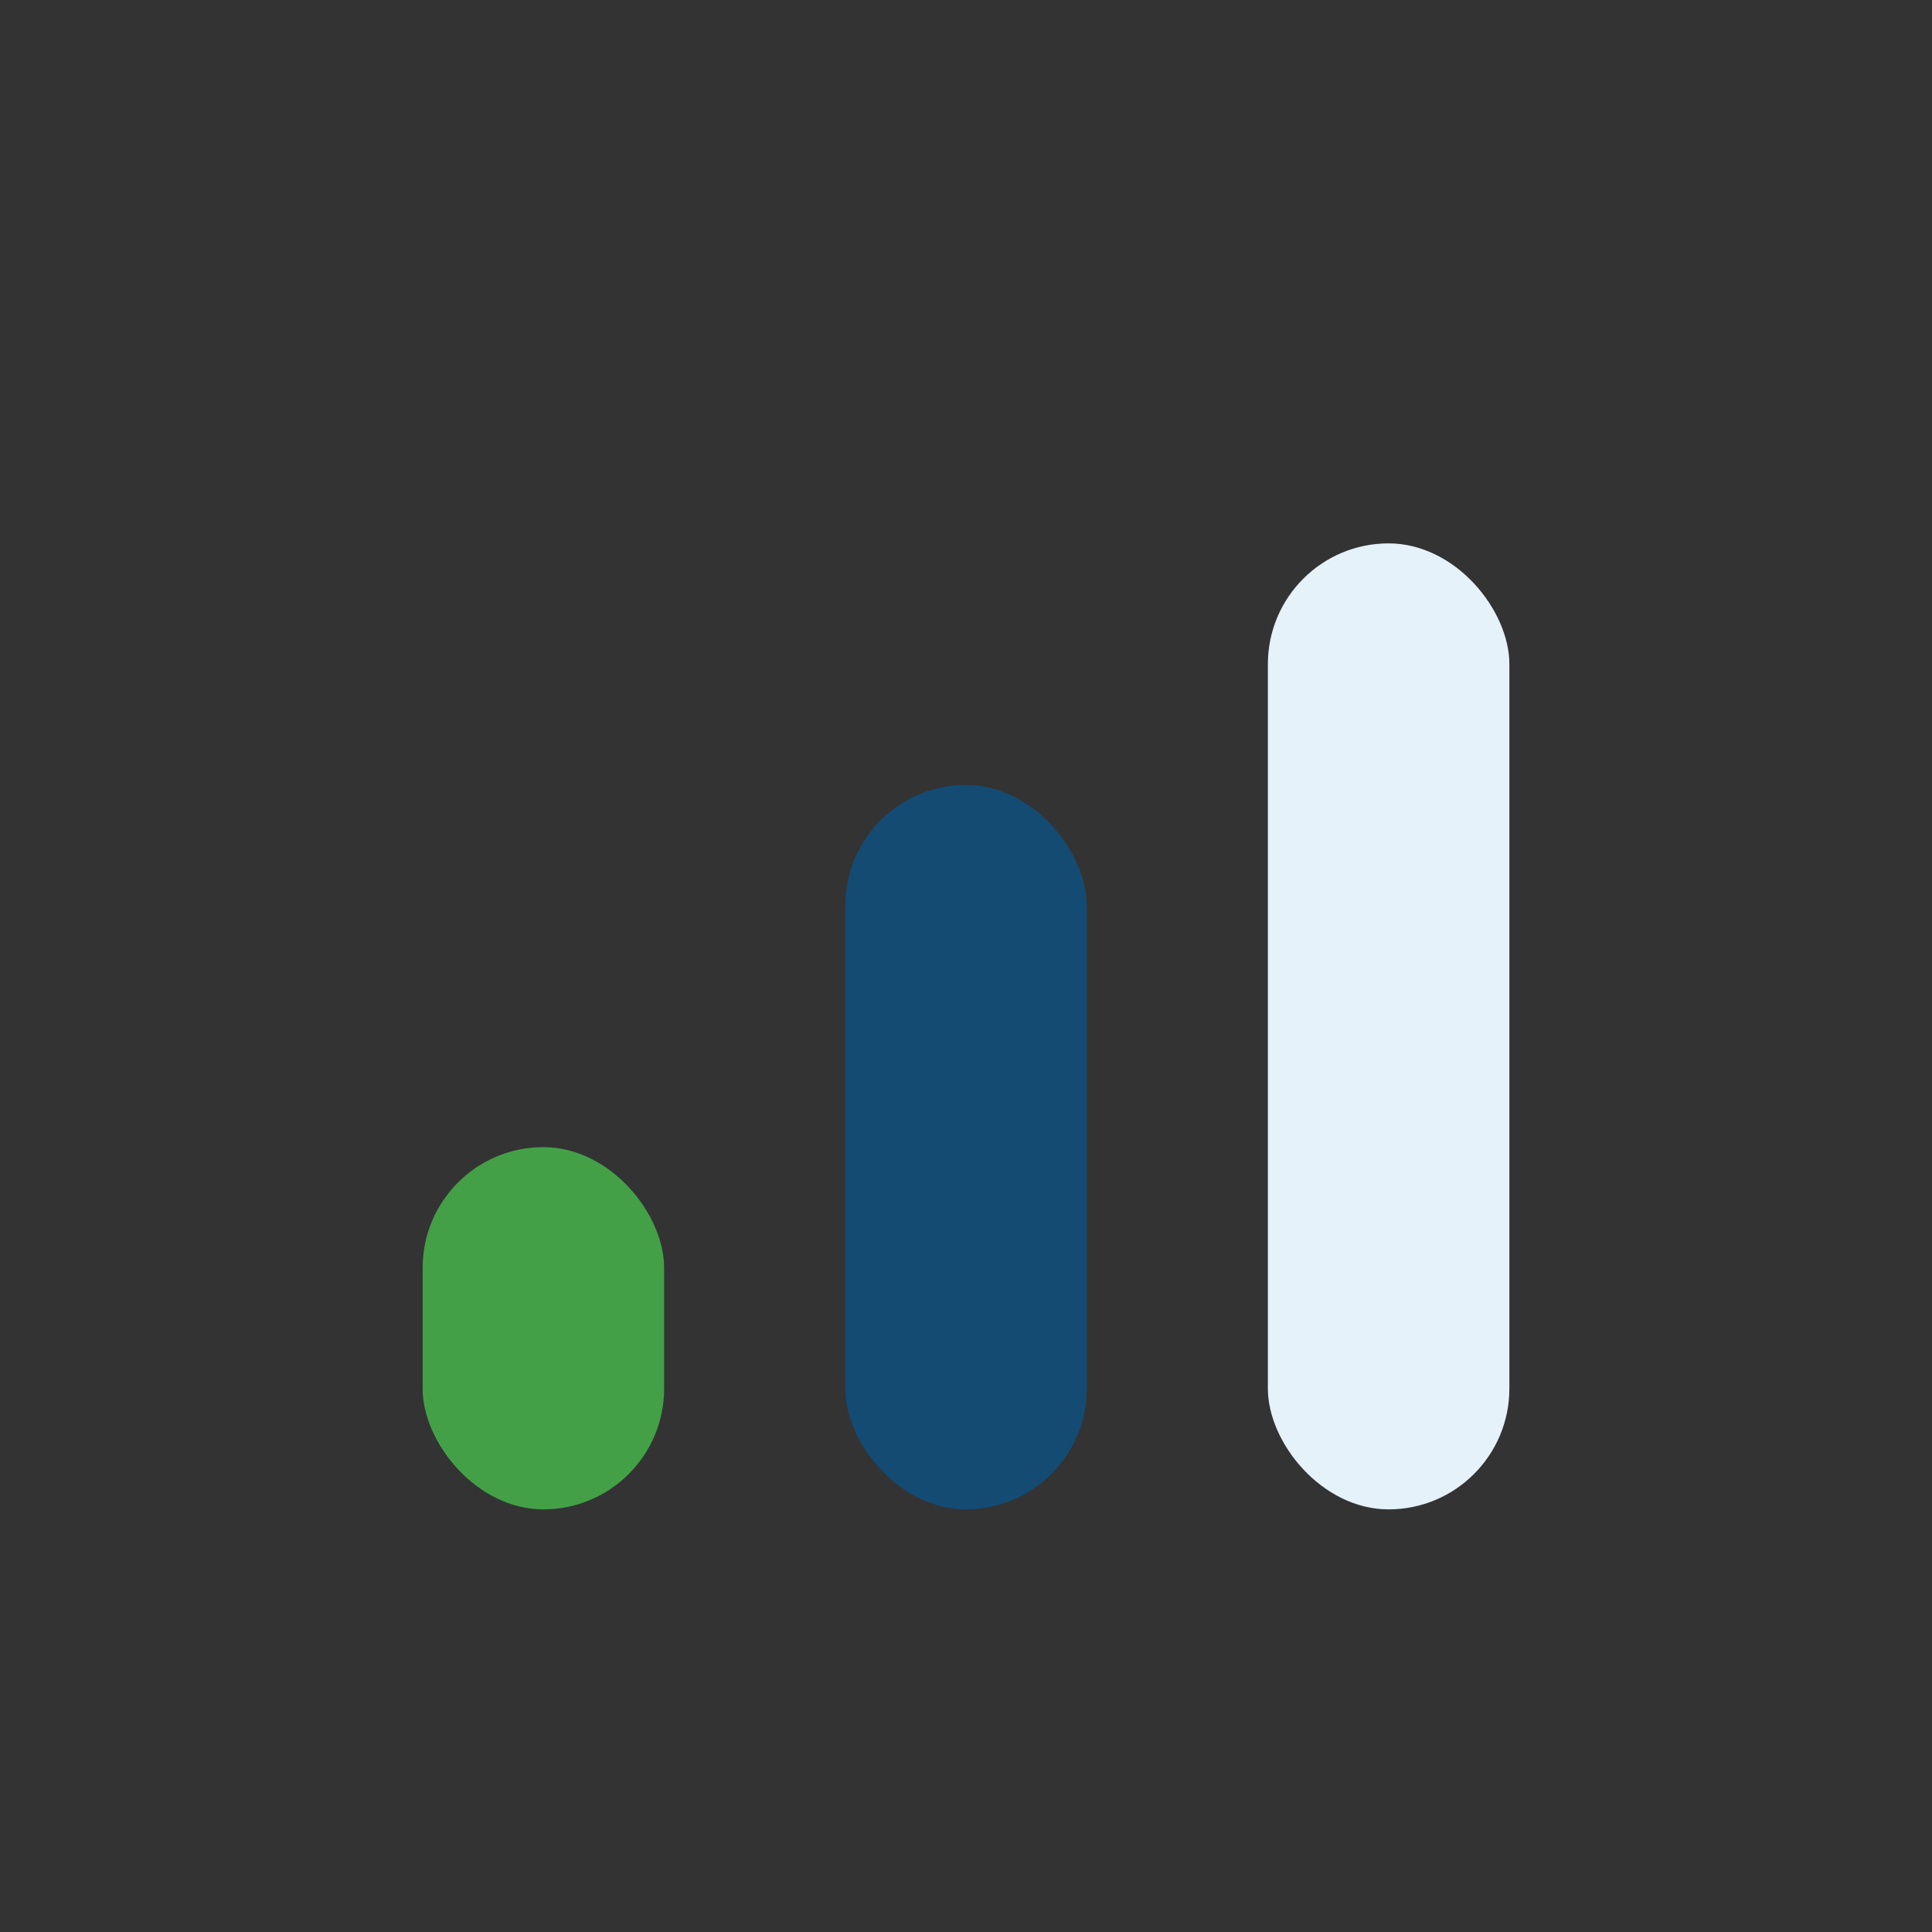
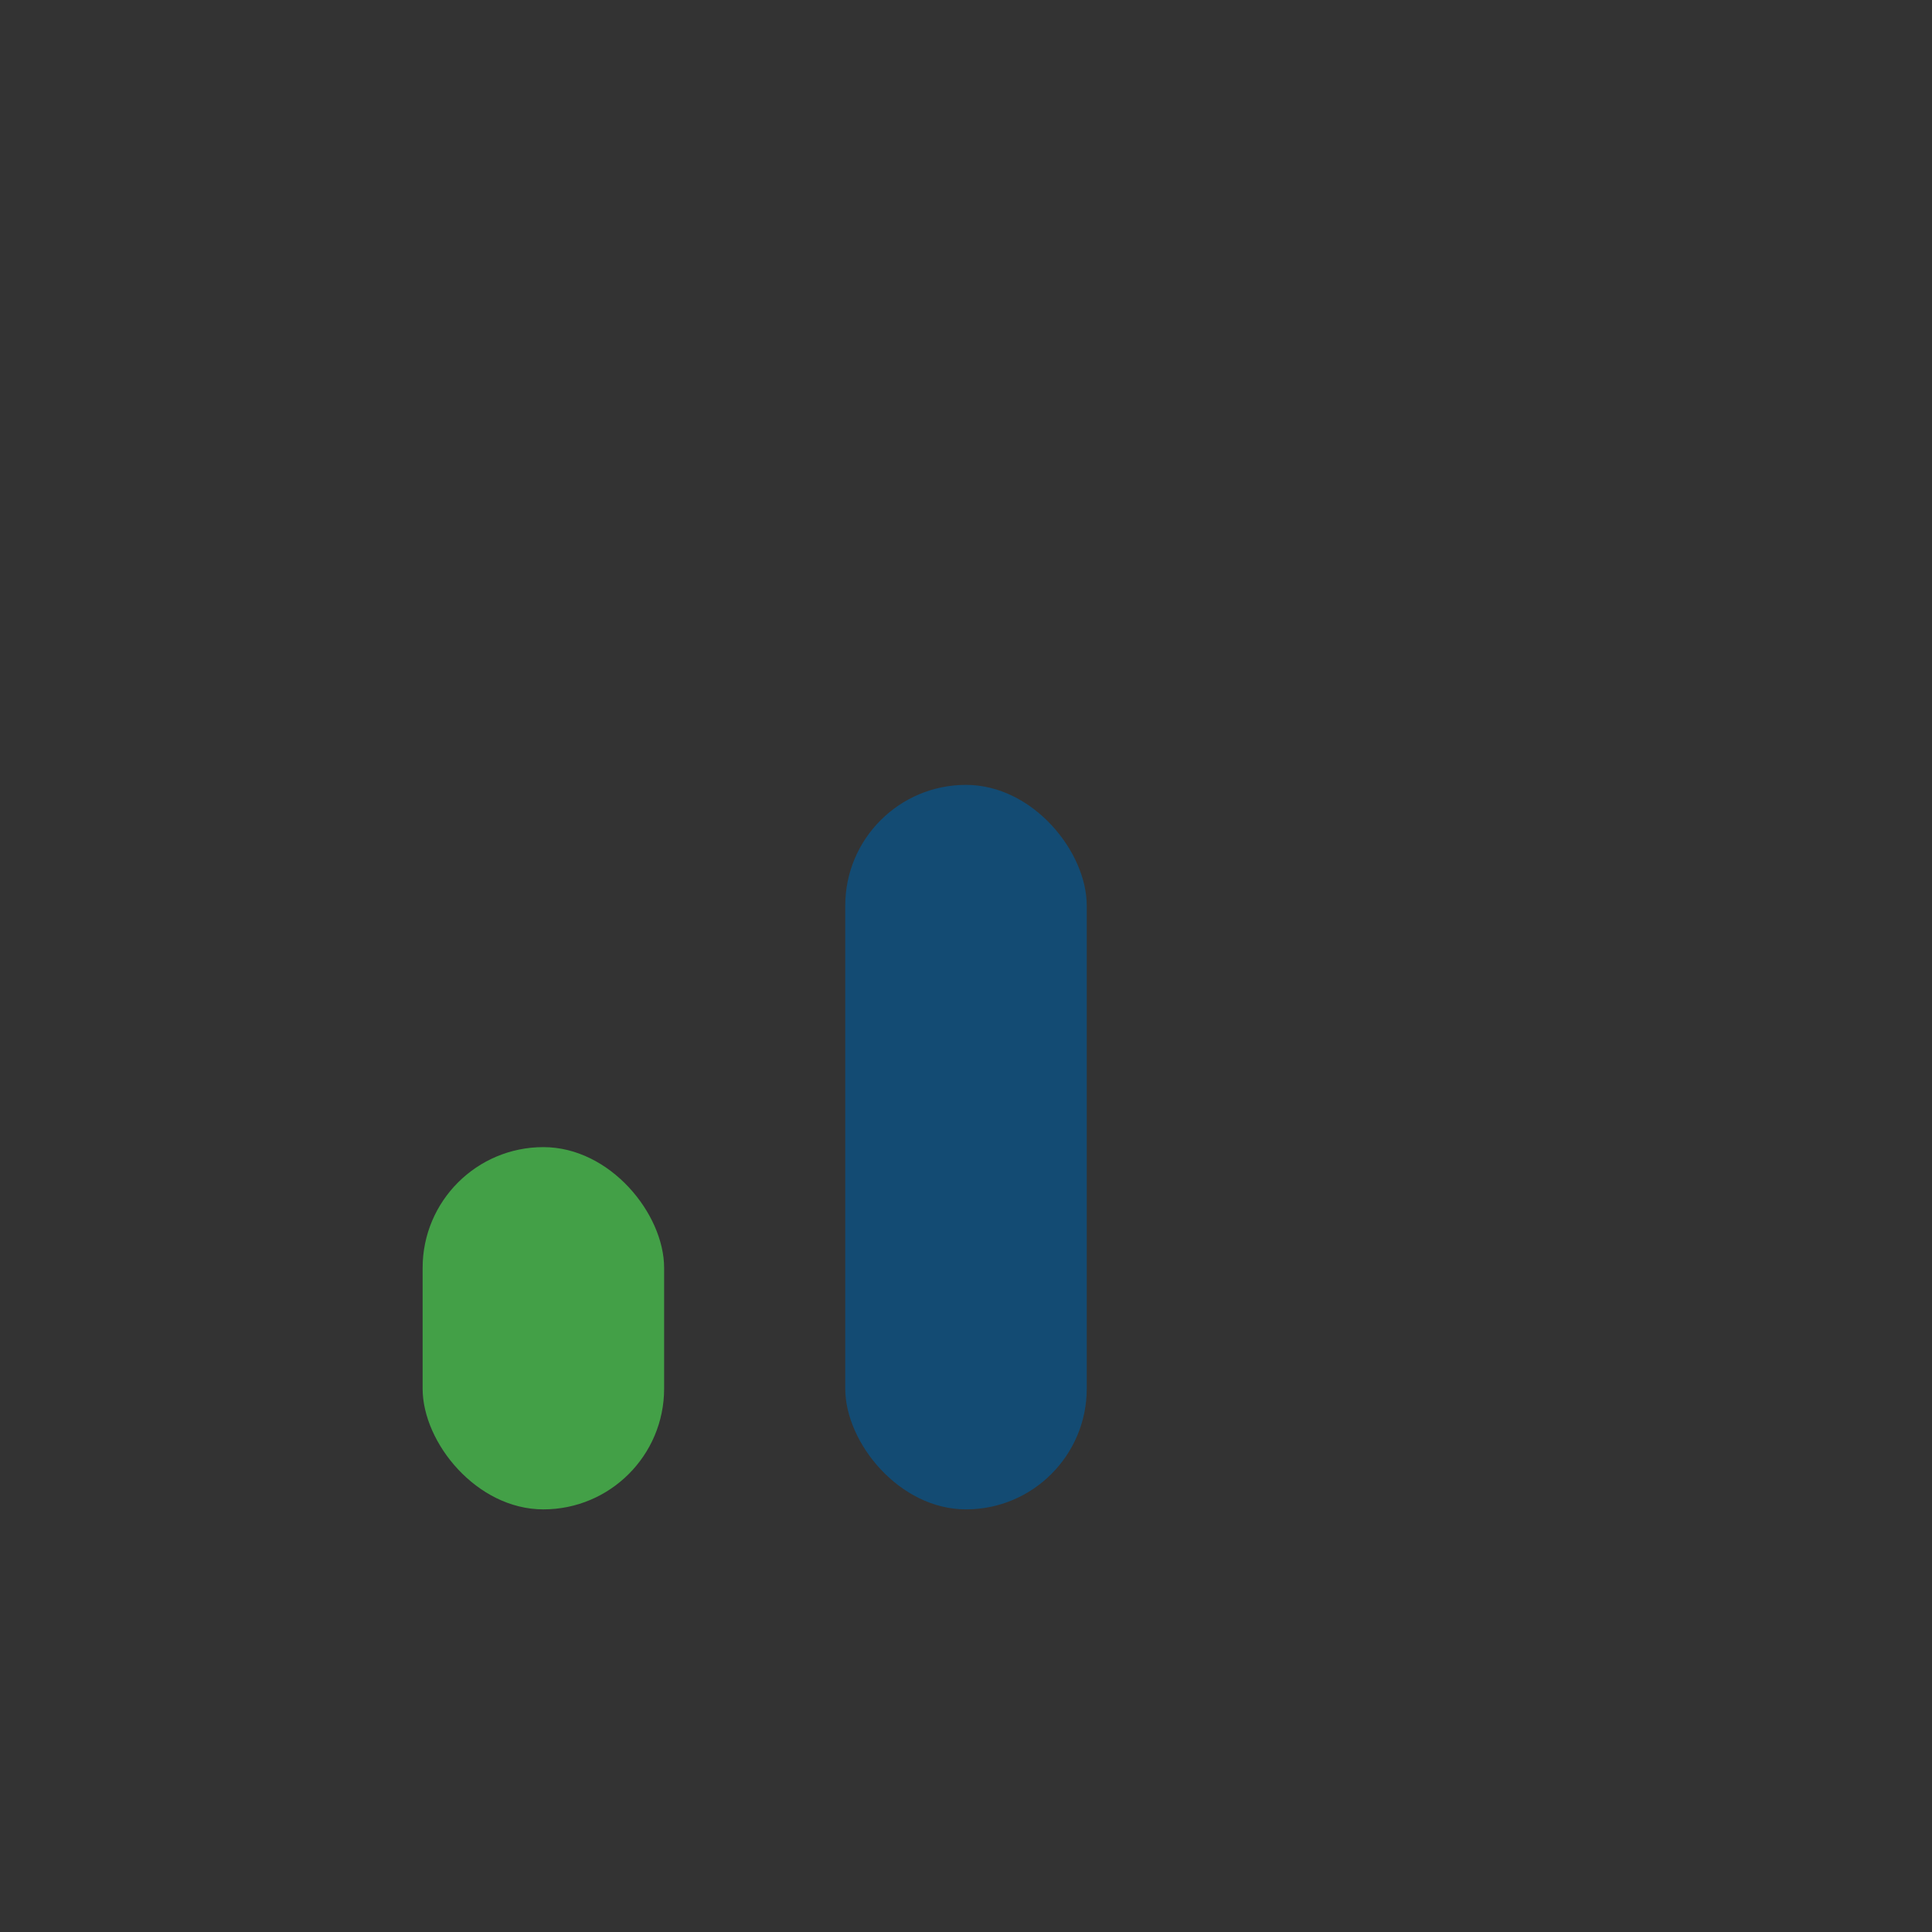
<svg xmlns="http://www.w3.org/2000/svg" width="32" height="32" viewBox="0 0 32 32">
  <rect x="0" y="0" width="32" height="32" fill="#333333" stroke="none" />
  <rect x="7" y="19" width="4" height="6" rx="2" fill="#43A047" />
  <rect x="14" y="13" width="4" height="12" rx="2" fill="#134B73" />
-   <rect x="21" y="9" width="4" height="16" rx="2" fill="#E5F2FA" />
</svg>